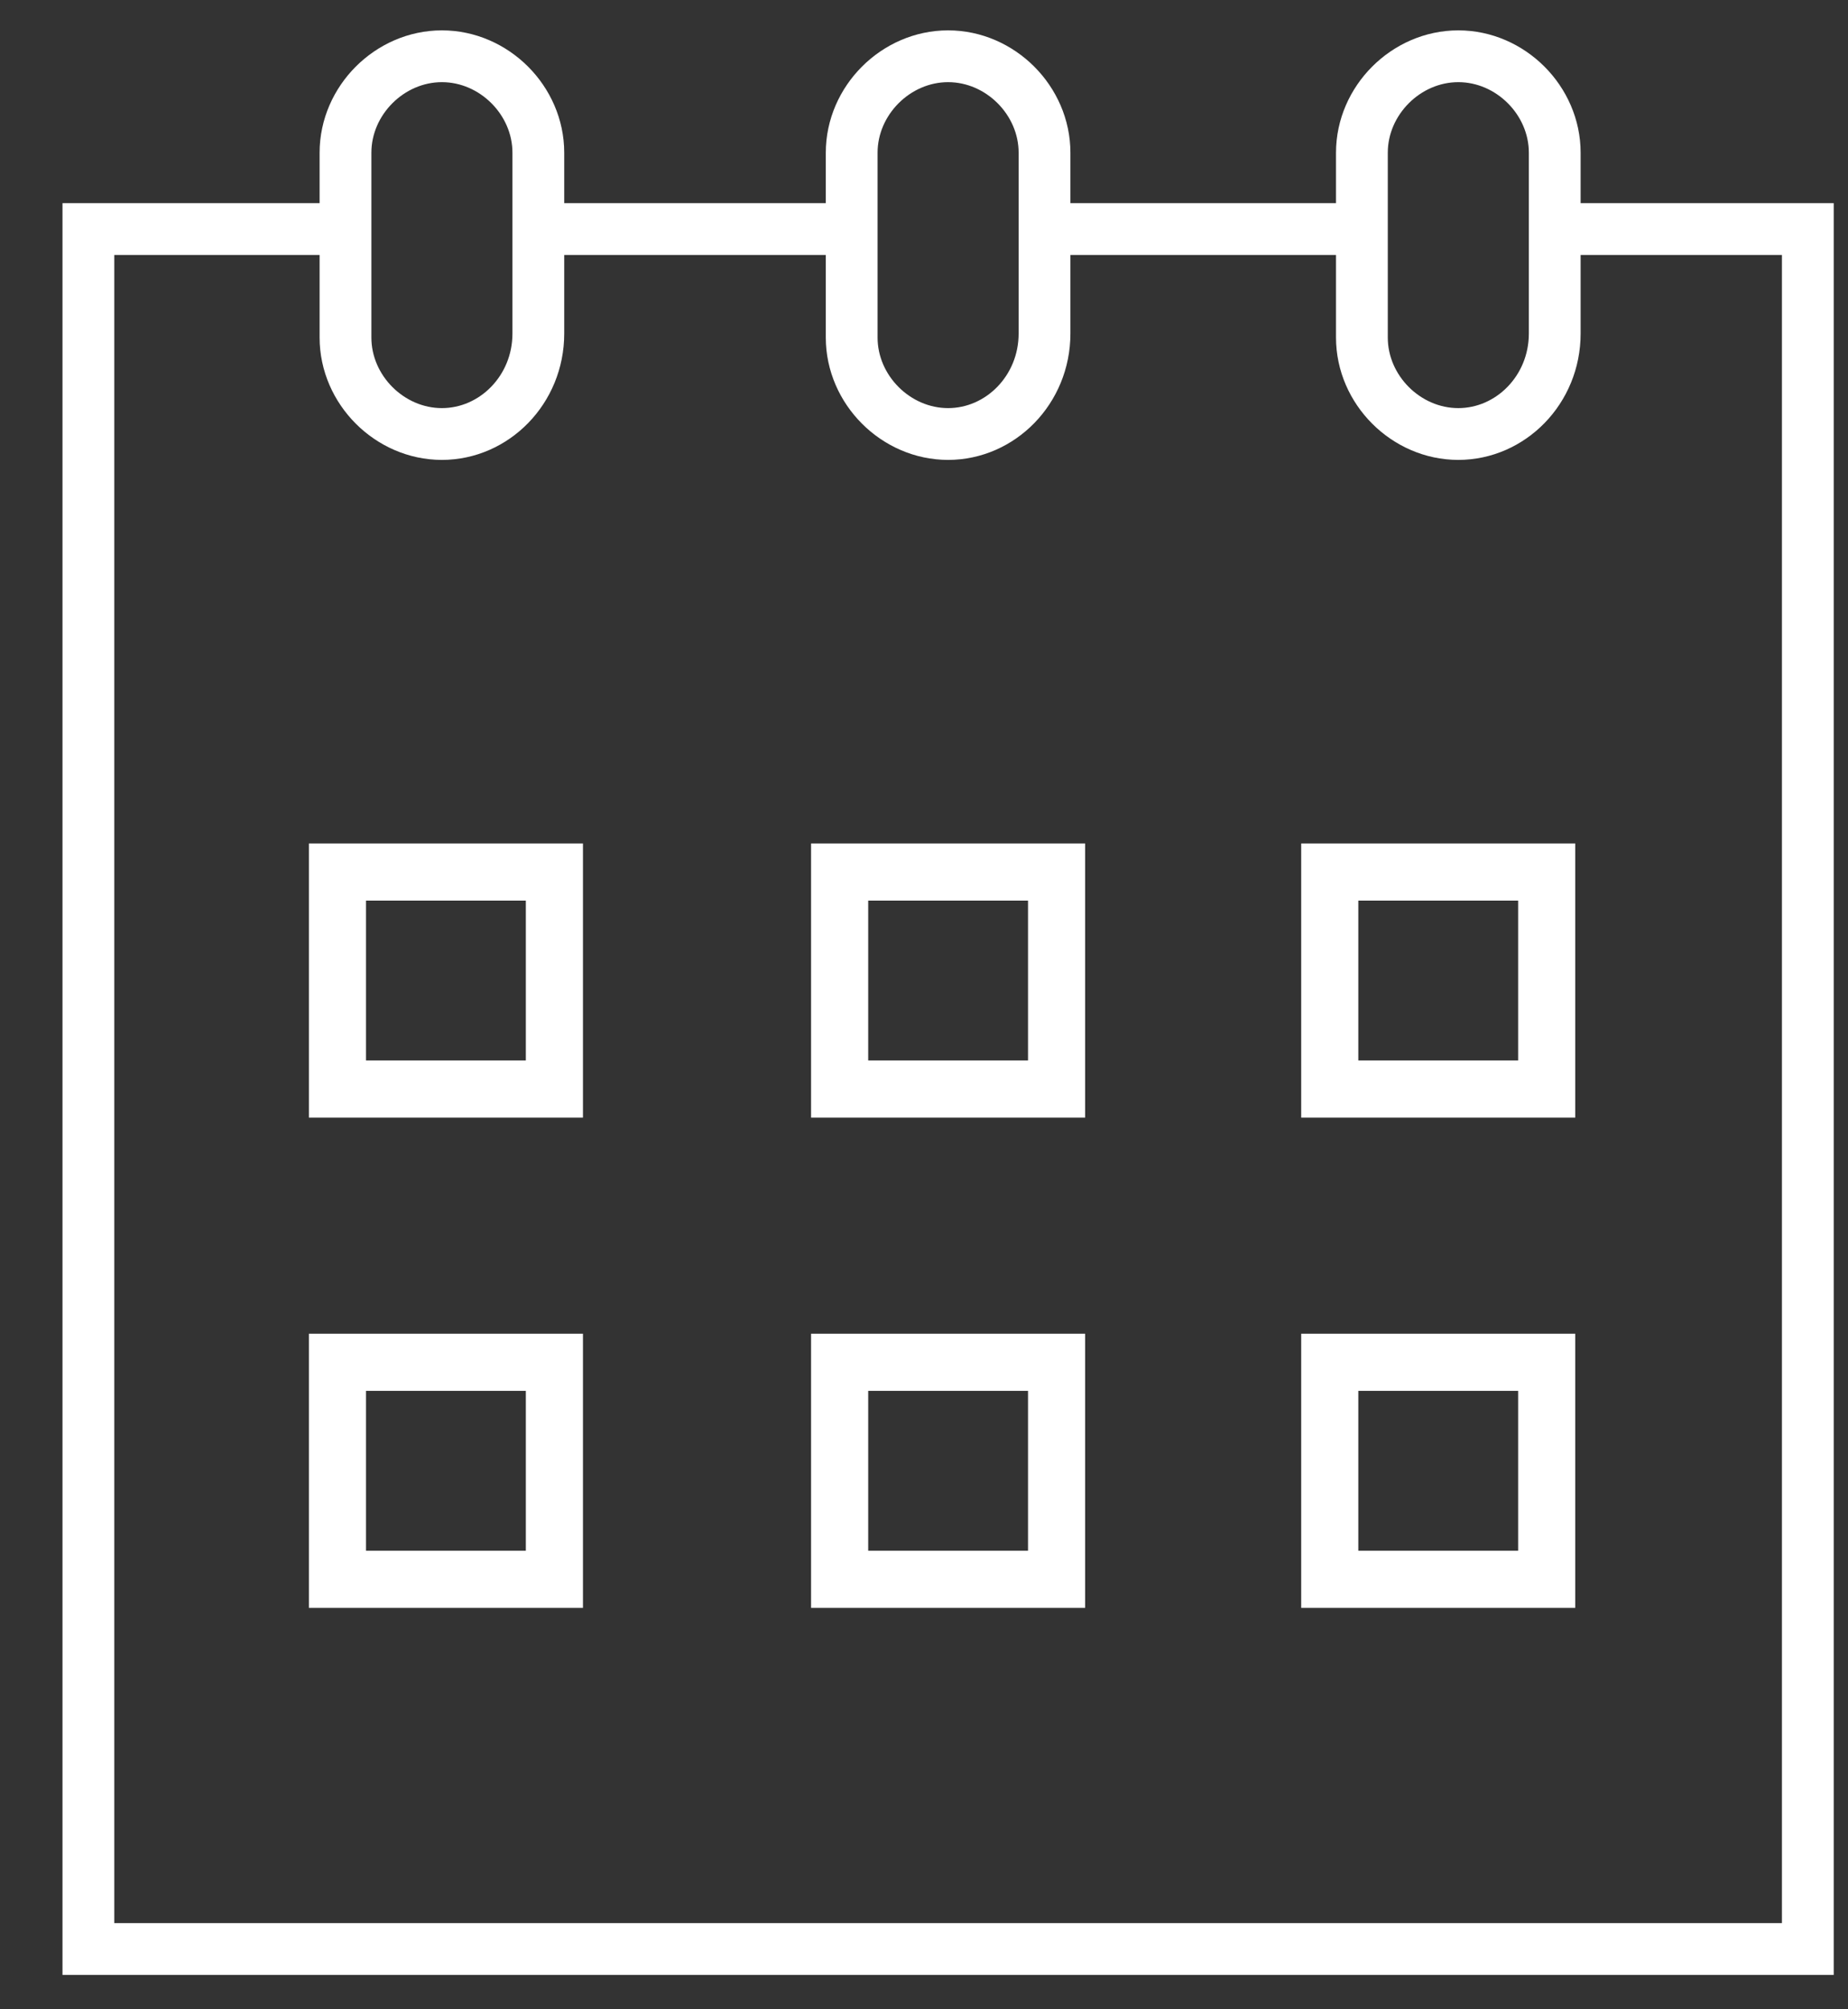
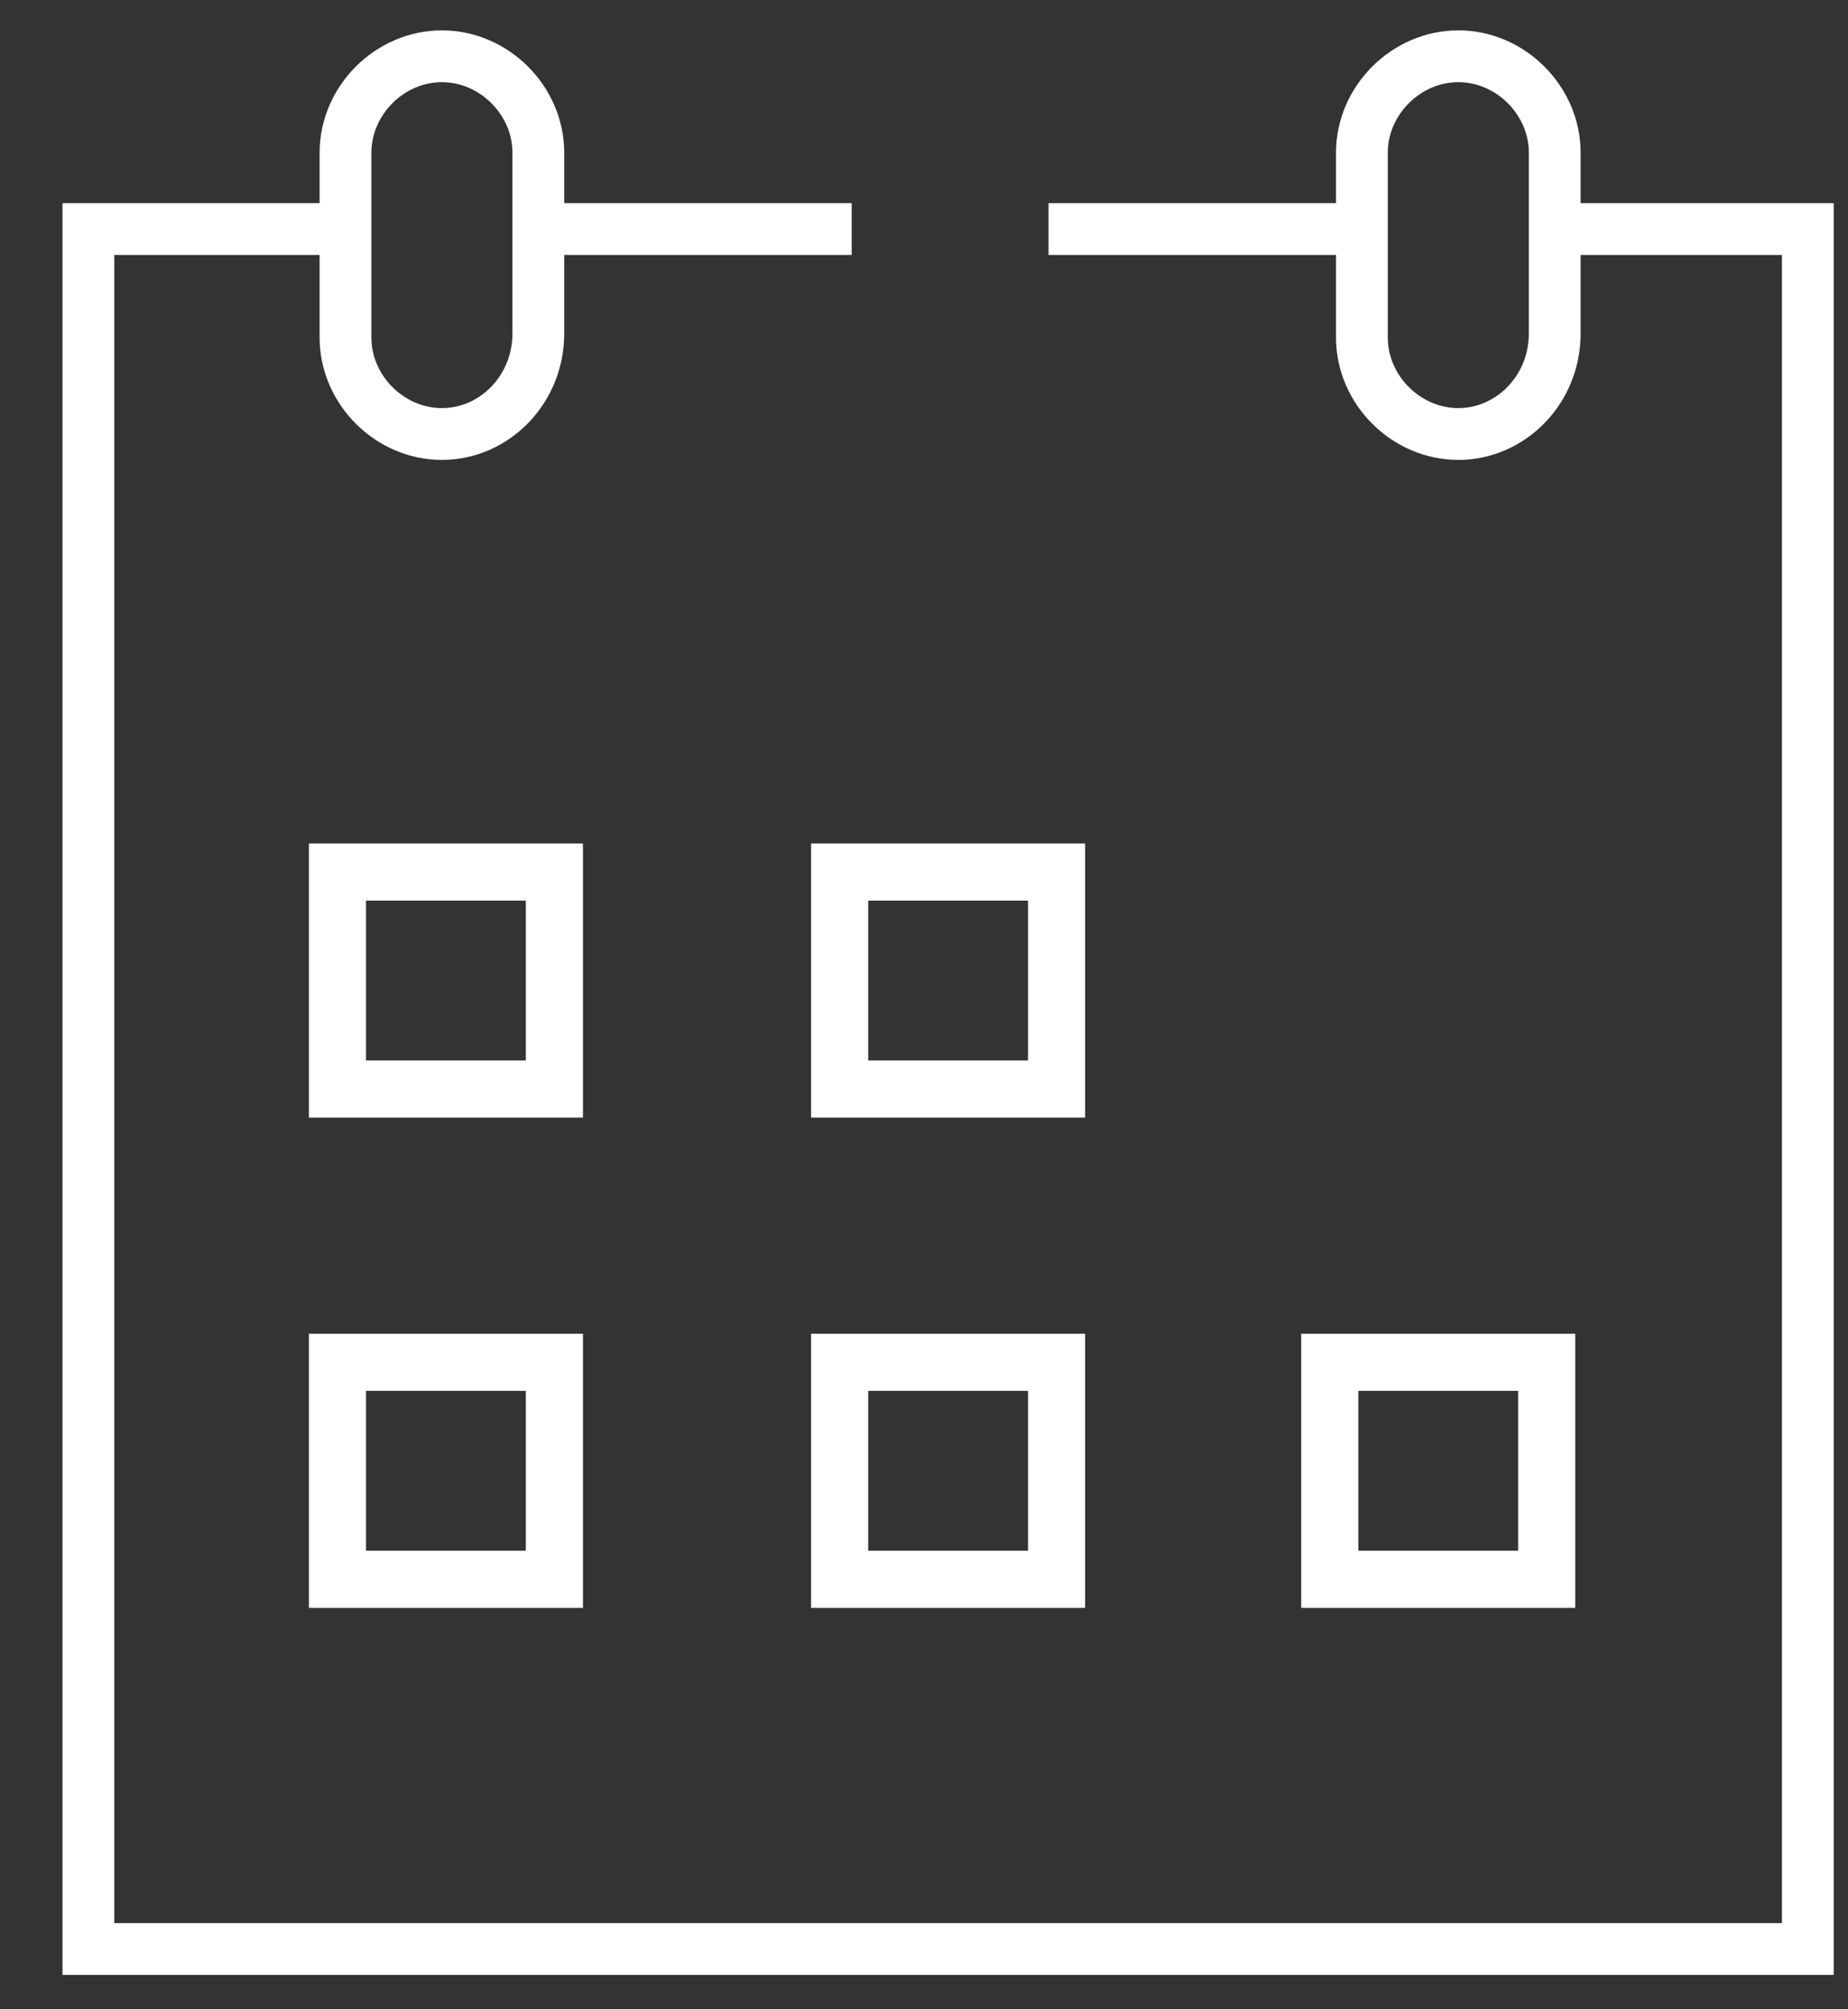
<svg xmlns="http://www.w3.org/2000/svg" id="Layer_1" x="0px" y="0px" viewBox="0 0 46 50" style="enable-background:new 0 0 46 50;" xml:space="preserve">
  <rect x="0" y="0" width="46" height="50" fill="#333333" stroke="none" />
  <style type="text/css"> .st0{fill:none;stroke:#FFFFFF;stroke-width:1.422;stroke-miterlimit:10;} .st1{fill:none;stroke:#FFFFFF;stroke-width:1.289;stroke-miterlimit:10;} </style>
  <rect x="8.4" y="21.7" class="st0" width="5.4" height="5.4" />
  <rect x="20.9" y="21.7" class="st0" width="5.4" height="5.4" />
-   <rect x="33.1" y="21.7" class="st0" width="5.4" height="5.4" />
  <rect x="8.4" y="33.9" class="st0" width="5.4" height="5.4" />
  <rect x="20.9" y="33.9" class="st0" width="5.4" height="5.4" />
  <rect x="33.1" y="33.9" class="st0" width="5.4" height="5.4" />
  <polyline class="st1" points="38.8,5.7 45,5.7 45,48.5 2.2,48.5 2.2,5.7 8.4,5.7 " />
  <line class="st1" x1="26.1" y1="5.7" x2="33.9" y2="5.7" />
  <line class="st1" x1="13.5" y1="5.7" x2="21.2" y2="5.7" />
  <path class="st1" d="M13.4,8.3V3.8c0-1.3-1.1-2.4-2.4-2.4l0,0c-1.3,0-2.4,1.1-2.4,2.4v4.6c0,1.3,1.1,2.4,2.4,2.4l0,0 C12.3,10.8,13.4,9.7,13.4,8.3z" />
-   <path class="st1" d="M26,8.3V3.8c0-1.3-1.1-2.4-2.4-2.4l0,0c-1.3,0-2.4,1.1-2.4,2.4v4.6c0,1.3,1.1,2.4,2.4,2.4l0,0 C24.9,10.8,26,9.7,26,8.3z" />
  <path class="st1" d="M38.7,8.3V3.8c0-1.3-1.1-2.4-2.4-2.4l0,0c-1.3,0-2.4,1.1-2.4,2.4v4.6c0,1.3,1.1,2.4,2.4,2.4l0,0 C37.6,10.8,38.7,9.7,38.7,8.3z" />
</svg>